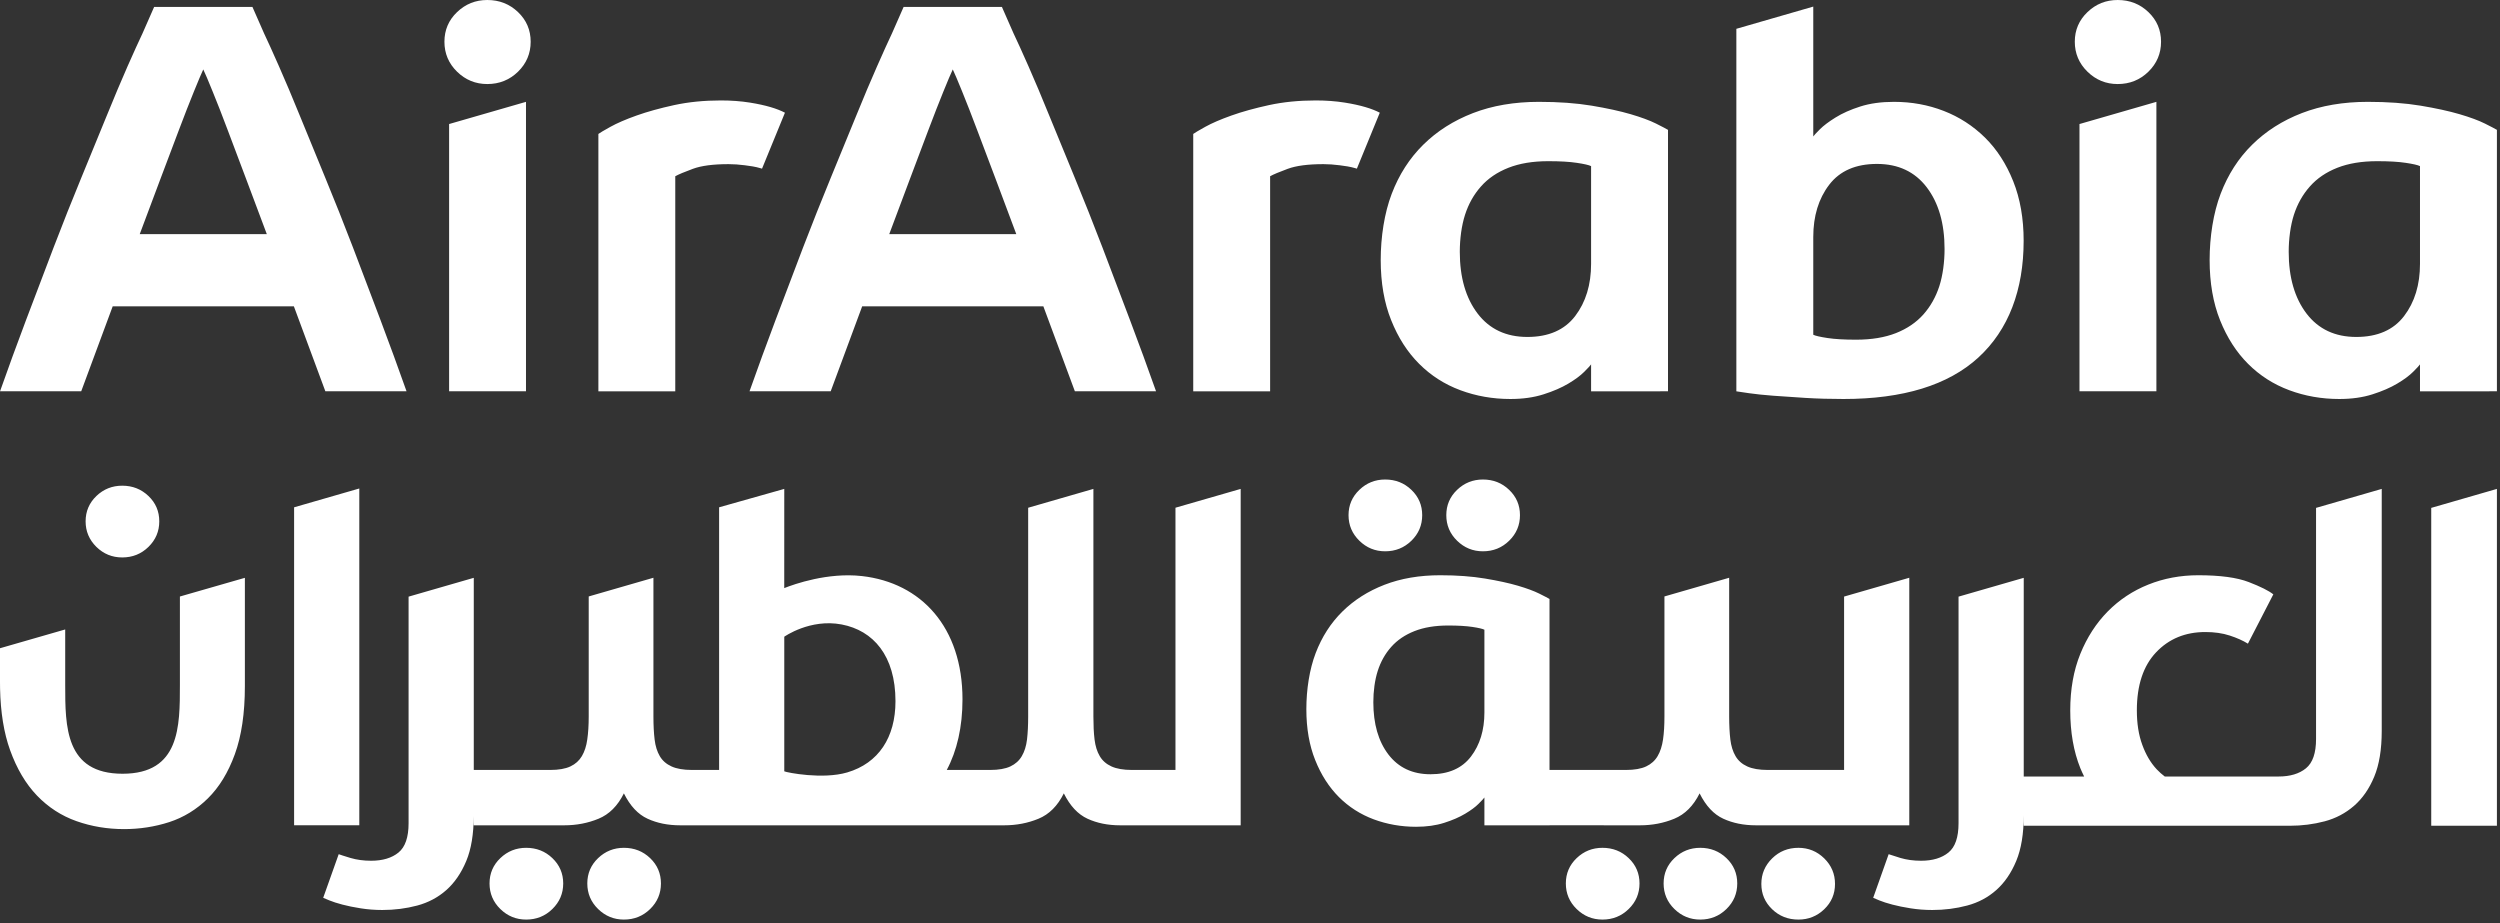
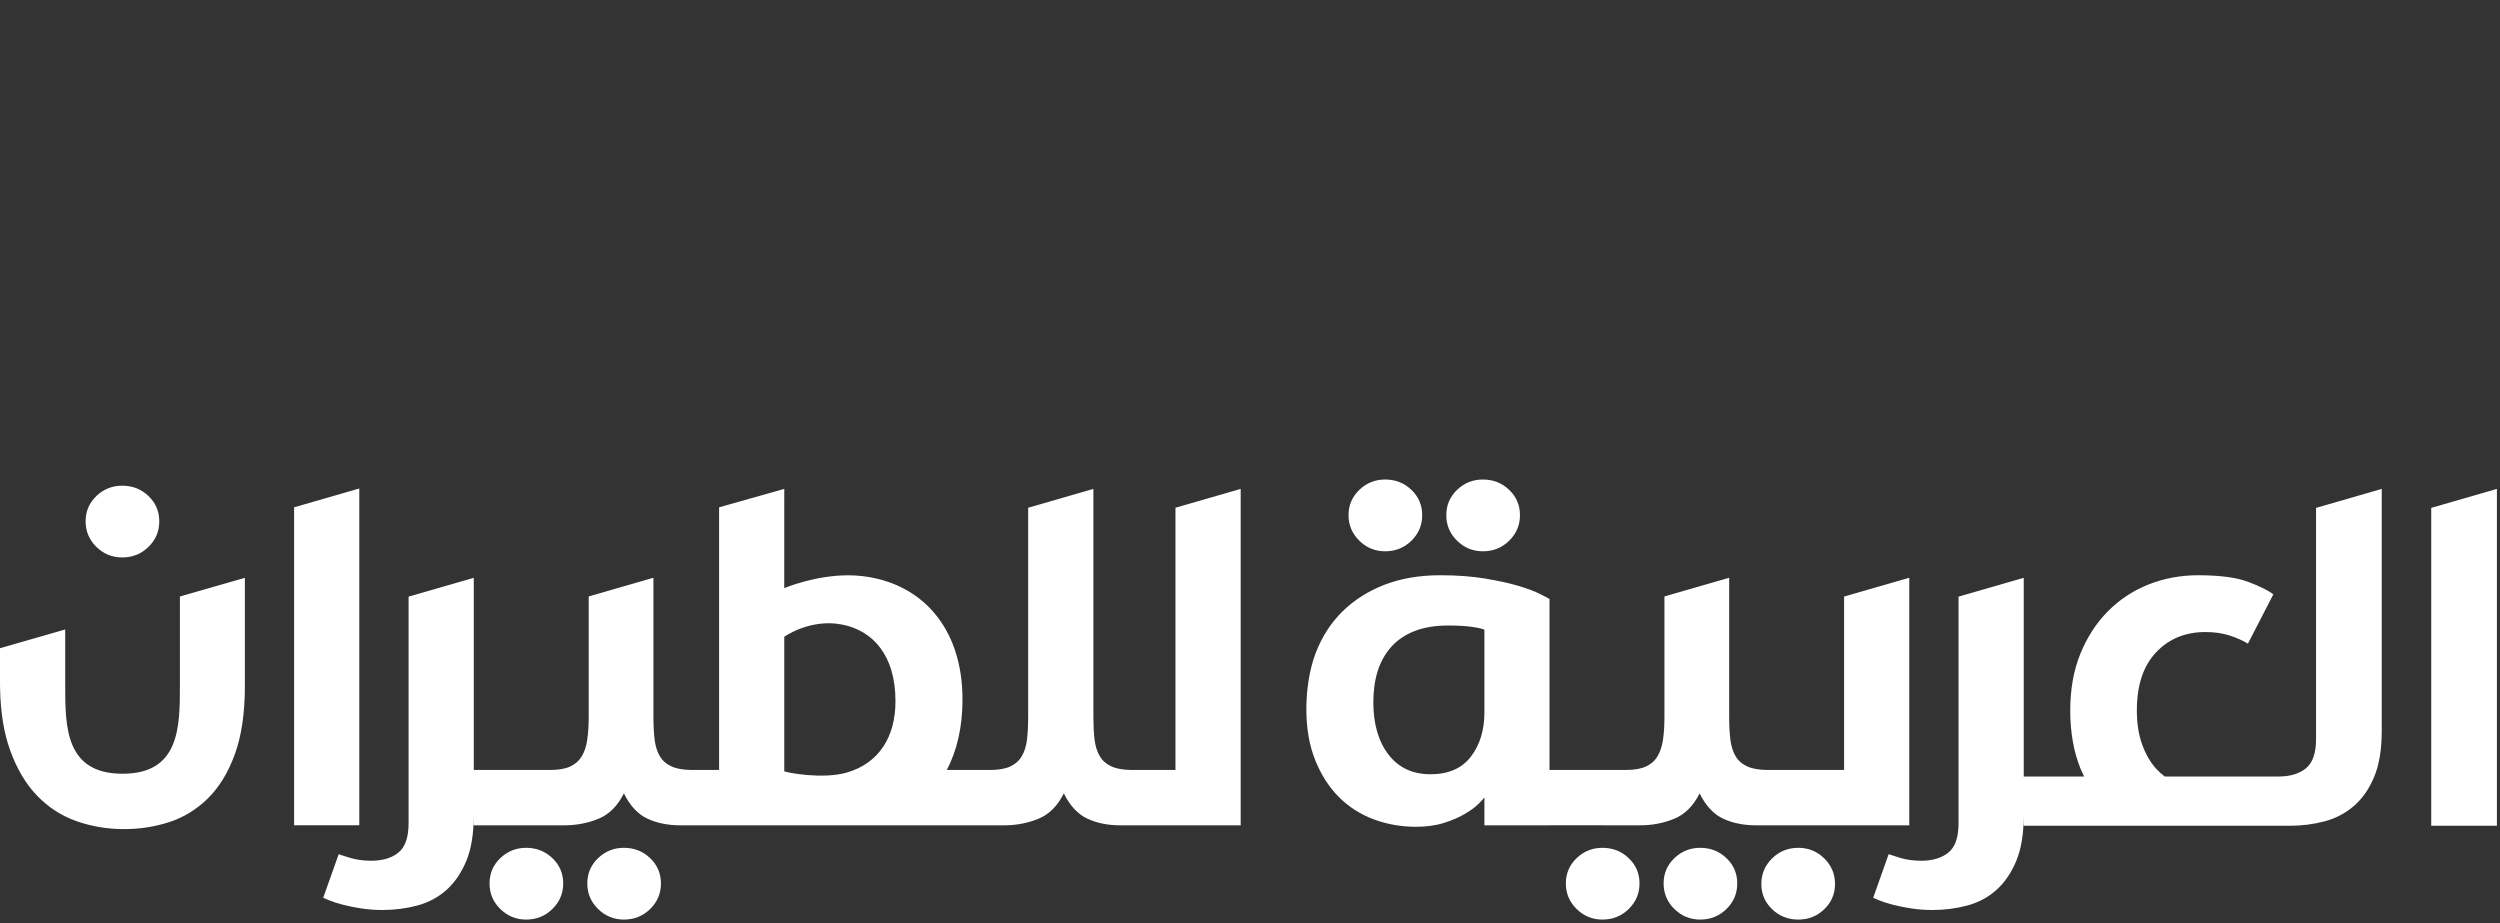
<svg xmlns="http://www.w3.org/2000/svg" width="409" height="151" viewBox="0 0 409 151" fill="none">
  <rect x="0" y="0" width="409" height="151" fill="#333333" stroke="none" />
  <g clip-path="url(#clip0_183_3)">
-     <path d="M317.276 46.812C316.703 48.578 315.838 50.12 314.672 51.438C313.5 52.755 312 53.776 310.177 54.495C308.349 55.214 306.177 55.573 303.656 55.573C301.74 55.573 300.182 55.484 298.984 55.302C297.786 55.12 297.01 54.943 296.651 54.766V38.766C296.651 35.354 297.516 32.505 299.255 30.229C300.995 27.953 303.599 26.818 307.073 26.818C310.547 26.818 313.26 28.088 315.208 30.635C317.151 33.182 318.13 36.552 318.13 40.745C318.13 42.844 317.844 45.042 317.276 46.812ZM324.734 22.5C322.786 20.588 320.536 19.13 317.995 18.146C315.448 17.156 312.74 16.662 309.859 16.662C307.76 16.662 305.917 16.917 304.333 17.427C302.745 17.932 301.396 18.537 300.292 19.224C299.182 19.912 298.328 20.557 297.729 21.156C297.13 21.755 296.771 22.146 296.651 22.323V1.078L284.068 4.714V64.021C284.427 64.078 285.13 64.182 286.182 64.333C287.229 64.484 288.531 64.62 290.088 64.74C291.646 64.859 293.411 64.979 295.391 65.099C297.37 65.219 299.437 65.276 301.594 65.276C311.354 65.276 318.713 63.016 323.656 58.495C328.599 53.969 331.068 47.427 331.068 39.396C331.068 35.745 330.5 32.495 329.359 29.646C328.224 26.802 326.682 24.422 324.734 22.5ZM260.302 43.172C260.302 46.589 259.432 49.432 257.698 51.708C255.958 53.984 253.354 55.125 249.875 55.125C246.406 55.125 243.693 53.854 241.745 51.307C239.802 48.76 238.823 45.391 238.823 41.198C238.823 39.099 239.109 36.896 239.682 35.13C240.25 33.365 241.115 31.823 242.286 30.505C243.453 29.182 244.953 28.167 246.781 27.448C248.609 26.729 250.776 26.37 253.297 26.37C255.213 26.37 256.771 26.458 257.969 26.641C259.167 26.818 259.943 27 260.302 27.177V43.172ZM266.776 18.682C265.036 18.172 262.911 17.708 260.396 17.287C257.875 16.87 255 16.662 251.766 16.662C247.75 16.662 244.156 17.276 240.984 18.5C237.807 19.729 235.094 21.453 232.849 23.672C230.604 25.885 228.88 28.568 227.682 31.713C226.484 34.859 225.885 38.766 225.885 42.542C225.885 46.255 226.453 49.536 227.594 52.38C228.729 55.229 230.255 57.609 232.177 59.526C234.094 61.443 236.338 62.88 238.917 63.839C241.49 64.797 244.219 65.276 247.094 65.276C249.13 65.276 250.943 65.021 252.531 64.51C254.12 64.005 255.463 63.422 256.578 62.76C257.682 62.104 258.552 61.458 259.182 60.828C259.807 60.203 260.182 59.797 260.302 59.615V64.021L272.885 64.016V21.245C272.583 21.062 271.927 20.719 270.906 20.208C269.891 19.703 268.51 19.193 266.776 18.682ZM225.734 18.438C224.469 17.776 222.641 17.208 220.016 16.787C218.516 16.547 216.927 16.432 215.25 16.432C212.495 16.432 209.948 16.688 207.615 17.193C205.276 17.703 203.224 18.271 201.458 18.901C199.687 19.531 198.266 20.146 197.187 20.745C196.109 21.344 195.448 21.734 195.213 21.912V64.021H207.792V28.833C208.333 28.531 209.292 28.13 210.672 27.62C212.047 27.109 213.995 26.854 216.51 26.854C217.349 26.854 218.234 26.917 219.161 27.037C220.088 27.156 220.833 27.255 221.766 27.526C221.844 27.552 221.911 27.568 221.984 27.594C223.286 24.438 224.495 21.484 225.609 18.745C225.651 18.641 225.693 18.542 225.734 18.438ZM395.911 43.172C395.911 46.589 395.042 49.432 393.307 51.708C391.568 53.984 388.963 55.125 385.484 55.125C382.015 55.125 379.302 53.854 377.354 51.307C375.411 48.76 374.432 45.391 374.432 41.198C374.432 39.099 374.719 36.896 375.286 35.13C375.859 33.365 376.724 31.823 377.896 30.505C379.062 29.182 380.562 28.167 382.385 27.448C384.213 26.729 386.385 26.37 388.906 26.37C390.818 26.37 392.38 26.458 393.578 26.641C394.776 26.818 395.552 27 395.911 27.177V43.172ZM406.515 20.208C405.5 19.703 404.12 19.193 402.385 18.682C400.646 18.172 398.521 17.708 396 17.287C393.484 16.87 390.609 16.662 387.375 16.662C383.359 16.662 379.765 17.276 376.588 18.5C373.411 19.729 370.703 21.453 368.458 23.672C366.208 25.885 364.489 28.568 363.292 31.714C362.094 34.859 361.495 38.766 361.495 42.542C361.495 46.255 362.062 49.536 363.198 52.38C364.338 55.229 365.864 57.609 367.786 59.526C369.703 61.443 371.948 62.88 374.526 63.839C377.099 64.797 379.828 65.276 382.703 65.276C384.739 65.276 386.552 65.021 388.14 64.51C389.724 64.005 391.073 63.422 392.182 62.76C393.292 62.104 394.161 61.458 394.792 60.828C395.417 60.203 395.792 59.797 395.911 59.615V64.021L408.495 64.016V21.245C408.193 21.062 407.531 20.719 406.515 20.208ZM346.453 1.52588e-05C344.531 1.52588e-05 342.885 0.661 341.51 1.979C340.13 3.297 339.437 4.911 339.437 6.828C339.437 8.745 340.13 10.38 341.51 11.729C342.885 13.073 344.531 13.75 346.453 13.75C348.427 13.75 350.104 13.073 351.479 11.729C352.859 10.38 353.547 8.745 353.547 6.828C353.547 4.911 352.859 3.297 351.479 1.979C350.104 0.661 348.427 1.52588e-05 346.453 1.52588e-05ZM340.203 64.016H352.786V16.662L340.203 20.292V64.016ZM145.479 38.307C146.562 35.391 147.667 32.448 148.781 29.5C149.891 26.547 150.917 23.833 151.849 21.359C152.786 18.88 153.615 16.755 154.338 14.979C155.057 13.203 155.573 11.995 155.875 11.359C156.177 11.995 156.687 13.203 157.411 14.979C158.135 16.755 158.963 18.88 159.896 21.359C160.828 23.833 161.854 26.547 162.969 29.5C164.083 32.448 165.182 35.391 166.266 38.307H145.479ZM180.365 40.495C178.859 36.562 177.354 32.771 175.849 29.115C174.338 25.463 172.953 22.088 171.687 18.979C170.422 15.865 169.281 13.151 168.255 10.833C167.234 8.516 166.417 6.724 165.812 5.453C164.49 2.469 163.911 1.13 163.911 1.13H147.833C147.833 1.13 147.255 2.469 145.932 5.453C145.328 6.724 144.516 8.516 143.495 10.833C142.469 13.151 141.323 15.865 140.057 18.979C138.797 22.088 137.406 25.463 135.901 29.115C134.396 32.771 132.891 36.562 131.38 40.495C129.875 44.432 128.37 48.401 126.865 52.401C125.359 56.401 123.943 60.271 122.62 64.016H135.901L141.052 50.115H170.693L175.849 64.016H189.13C187.807 60.271 186.391 56.401 184.88 52.401C183.375 48.401 181.87 44.432 180.365 40.495ZM79.719 0C77.802 0 76.151 0.661 74.776 1.979C73.396 3.297 72.708 4.911 72.708 6.828C72.708 8.745 73.396 10.38 74.776 11.729C76.151 13.073 77.802 13.75 79.719 13.75C81.693 13.75 83.37 13.073 84.75 11.729C86.125 10.38 86.818 8.745 86.818 6.828C86.818 4.911 86.125 3.297 84.75 1.979C83.37 0.661 81.693 0 79.719 0ZM73.474 64.016H86.052V16.662L73.474 20.292V64.016ZM22.859 38.307C23.948 35.391 25.047 32.448 26.161 29.5C27.276 26.547 28.302 23.833 29.234 21.359C30.167 18.88 31 16.755 31.724 14.979C32.443 13.203 32.958 11.995 33.255 11.359C33.562 11.995 34.073 13.203 34.792 14.979C35.521 16.755 36.349 18.88 37.281 21.359C38.214 23.833 39.239 26.547 40.349 29.5C41.469 32.448 42.568 35.391 43.651 38.307H22.859ZM57.75 40.495C56.245 36.562 54.734 32.771 53.229 29.115C51.724 25.463 50.339 22.088 49.073 18.979C47.807 15.865 46.661 13.151 45.635 10.833C44.614 8.516 43.802 6.724 43.198 5.453C41.87 2.469 41.297 1.13 41.297 1.13H25.219C25.219 1.13 24.64 2.469 23.318 5.453C22.713 6.724 21.901 8.516 20.875 10.833C19.854 13.151 18.708 15.865 17.443 18.979C16.177 22.088 14.792 25.463 13.286 29.115C11.781 32.771 10.271 36.562 8.766 40.495C7.26 44.432 5.755 48.401 4.245 52.401C2.74 56.401 1.323 60.271 0.005 64.016H13.286L18.437 50.115H48.078L53.229 64.016H66.51C65.187 60.271 63.771 56.401 62.266 52.401C60.76 48.401 59.255 44.432 57.75 40.495ZM124.667 27.594C125.963 24.438 127.177 21.484 128.292 18.745C128.333 18.641 128.375 18.542 128.417 18.438C127.151 17.776 125.323 17.208 122.698 16.787C121.198 16.547 119.609 16.432 117.932 16.432C115.177 16.432 112.63 16.688 110.297 17.193C107.958 17.703 105.906 18.271 104.14 18.901C102.37 19.531 100.948 20.146 99.87 20.745C98.791 21.344 98.13 21.734 97.896 21.912V64.021H110.474V28.833C111.015 28.531 111.969 28.13 113.354 27.62C114.729 27.109 116.677 26.854 119.193 26.854C120.031 26.854 120.911 26.917 121.844 27.037C122.771 27.156 123.515 27.255 124.448 27.526C124.526 27.552 124.594 27.568 124.667 27.594Z" fill="white" />
    <path d="M242.849 116.552C242.849 119.443 242.115 121.849 240.646 123.776C239.172 125.703 236.969 126.667 234.031 126.667C231.089 126.667 228.797 125.589 227.146 123.438C225.5 121.282 224.677 118.427 224.677 114.881C224.677 113.104 224.917 111.245 225.401 109.75C225.88 108.256 226.615 106.948 227.604 105.834C228.594 104.719 229.859 103.86 231.406 103.25C232.953 102.641 234.786 102.334 236.922 102.334C238.542 102.334 239.859 102.412 240.875 102.563C241.885 102.714 242.547 102.87 242.849 103.021V116.552ZM312.359 94.521L301.693 97.599V125.964H289.188C287.807 125.964 286.693 125.771 285.849 125.386C285 125 284.365 124.443 283.932 123.698C283.495 122.959 283.214 122.047 283.083 120.974C282.958 119.901 282.891 118.651 282.891 117.214V94.521L272.302 97.579V117.214C272.302 118.651 272.229 119.901 272.073 120.974C271.917 122.047 271.625 122.959 271.188 123.698C270.755 124.443 270.125 125 269.313 125.386C268.49 125.771 267.391 125.964 266.01 125.964H253.5V97.99C253.245 97.839 252.688 97.547 251.823 97.115C250.958 96.688 249.797 96.255 248.328 95.823C246.854 95.391 245.057 95 242.927 94.646C240.797 94.292 238.365 94.11 235.625 94.11C232.224 94.11 229.188 94.63 226.495 95.672C223.807 96.714 221.516 98.172 219.615 100.047C217.714 101.922 216.255 104.193 215.24 106.854C214.224 109.516 213.719 112.823 213.719 116.021C213.719 119.167 214.203 121.943 215.167 124.349C216.125 126.756 217.422 128.771 219.042 130.396C220.667 132.016 222.568 133.235 224.75 134.047C226.927 134.854 229.234 135.261 231.667 135.261C233.391 135.261 234.927 135.047 236.271 134.615C237.615 134.188 238.755 133.693 239.693 133.131C240.63 132.573 241.37 132.032 241.896 131.5C242.432 130.964 242.75 130.62 242.849 130.469V135.021H253.5V135.016L268.313 135.021C270.307 135.021 272.177 134.662 273.917 133.943C275.651 133.229 277.036 131.849 278.057 129.797C279.083 131.849 280.37 133.229 281.932 133.943C283.495 134.662 285.271 135.021 287.266 135.021H312.359V94.521ZM278.156 138.703C276.516 138.703 275.109 139.266 273.932 140.391C272.755 141.516 272.167 142.896 272.167 144.532C272.167 146.172 272.755 147.563 273.932 148.714C275.109 149.865 276.516 150.443 278.156 150.443C279.844 150.443 281.271 149.865 282.448 148.714C283.625 147.563 284.214 146.172 284.214 144.532C284.214 142.896 283.625 141.516 282.448 140.391C281.271 139.266 279.844 138.703 278.156 138.703ZM138.604 126.37C134.594 127.552 128.75 126.396 128.307 126.188V104.167C128.307 104.167 132.526 101.177 137.693 102.162C142.859 103.146 146.5 107.261 146.5 114.719C146.5 120.631 143.734 124.86 138.604 126.37ZM192.307 125.964H185.167C183.786 125.964 182.677 125.771 181.833 125.386C180.99 125 180.349 124.443 179.917 123.698C179.479 122.959 179.198 122.047 179.068 120.974C178.937 119.901 178.88 118.651 178.88 117.214V79.985L168.208 83.068V117.214C168.208 118.651 168.146 119.901 168.021 120.974C167.891 122.047 167.609 122.959 167.172 123.698C166.74 124.443 166.115 125 165.297 125.386C164.474 125.771 163.375 125.964 161.995 125.964H154.891C156.563 122.834 157.464 118.933 157.464 114.417C157.464 102.62 150.719 95.344 141.016 94.245C135.438 93.615 129.958 95.558 128.302 96.214L128.307 79.985L117.646 82.995V125.964H113.193C111.813 125.964 110.698 125.771 109.86 125.386C109.011 125 108.37 124.443 107.938 123.698C107.505 122.959 107.219 122.047 107.094 120.974C106.964 119.901 106.901 118.651 106.901 117.214V94.521L96.313 97.579V117.214C96.313 118.651 96.234 119.901 96.078 120.974C95.932 122.047 95.635 122.959 95.198 123.698C94.76 124.443 94.135 125 93.318 125.386C92.5 125.771 91.401 125.964 90.021 125.964H77.51V94.532L66.849 97.61C66.849 97.62 66.844 97.625 66.844 97.636V134.677C66.844 136.979 66.292 138.578 65.193 139.474C64.094 140.37 62.599 140.818 60.708 140.818C59.474 140.818 58.354 140.662 57.328 140.36C56.307 140.047 55.661 139.844 55.411 139.745L52.875 146.881C52.979 146.927 53.312 147.073 53.875 147.302C54.438 147.532 55.156 147.766 56.026 147.995C56.891 148.224 57.891 148.427 59.016 148.604C60.141 148.782 61.318 148.875 62.547 148.875C64.542 148.875 66.448 148.631 68.266 148.146C70.078 147.657 71.662 146.818 73.026 145.61C74.375 144.412 75.463 142.823 76.281 140.86C77.094 138.912 77.495 136.453 77.505 133.49V135.021H92.323C94.318 135.021 96.182 134.662 97.922 133.943C99.662 133.229 101.047 131.849 102.068 129.797C103.089 131.849 104.38 133.229 105.943 133.943C107.505 134.662 109.281 135.021 111.276 135.021H164.297C166.292 135.021 168.156 134.662 169.901 133.943C171.641 133.229 173.021 131.849 174.042 129.797C175.063 131.849 176.359 133.229 177.917 133.943C179.479 134.662 181.255 135.021 183.25 135.021H202.974V79.985L192.307 83.063V125.964ZM262.161 138.703C260.521 138.703 259.115 139.266 257.938 140.391C256.76 141.516 256.172 142.896 256.172 144.532C256.172 146.172 256.76 147.563 257.938 148.714C259.115 149.865 260.521 150.443 262.161 150.443C263.849 150.443 265.281 149.865 266.453 148.714C267.635 147.563 268.224 146.172 268.224 144.532C268.224 142.896 267.635 141.516 266.453 140.391C265.281 139.266 263.849 138.703 262.161 138.703ZM294.219 138.703C292.531 138.703 291.099 139.276 289.927 140.427C288.75 141.584 288.156 142.974 288.156 144.61C288.156 146.25 288.75 147.625 289.927 148.756C291.099 149.881 292.531 150.443 294.219 150.443C295.859 150.443 297.266 149.881 298.443 148.756C299.62 147.625 300.208 146.25 300.208 144.61C300.208 142.974 299.62 141.584 298.443 140.427C297.266 139.276 295.859 138.703 294.219 138.703ZM397.75 83.089V135.094H408.495V79.985L397.75 83.089ZM378.906 120.896C378.906 123.203 378.354 124.797 377.255 125.693C376.156 126.589 374.656 127.037 372.766 127.037H354.156C353.698 126.688 353.26 126.308 352.849 125.87C351.849 124.802 351.057 123.459 350.474 121.844C349.88 120.229 349.589 118.354 349.589 116.219C349.589 112.11 350.635 108.943 352.734 106.724C354.833 104.506 357.521 103.401 360.792 103.401C362.276 103.401 363.604 103.589 364.781 103.974C365.938 104.349 366.927 104.792 367.76 105.302L371.917 97.235C371.156 96.636 369.813 95.964 367.891 95.224C365.974 94.485 363.219 94.11 359.646 94.11C356.724 94.11 354 94.62 351.469 95.636C348.932 96.651 346.724 98.115 344.828 100.032C342.938 101.948 341.443 104.261 340.339 106.974C339.24 109.683 338.693 112.766 338.693 116.219C338.693 119.776 339.24 122.927 340.339 125.667C340.531 126.141 340.75 126.589 340.964 127.037H331.083V94.532L320.417 97.61V134.677C320.417 136.979 319.87 138.578 318.766 139.474C317.667 140.37 316.172 140.818 314.276 140.818C313.052 140.818 311.927 140.662 310.901 140.36C309.88 140.047 309.24 139.844 308.984 139.745L306.453 146.881C306.552 146.927 306.885 147.073 307.448 147.302C308.01 147.532 308.724 147.766 309.599 147.995C310.469 148.224 311.464 148.427 312.589 148.604C313.714 148.782 314.891 148.875 316.12 148.875C318.115 148.875 320.021 148.631 321.833 148.146C323.656 147.657 325.24 146.818 326.594 145.61C327.948 144.412 329.036 142.823 329.854 140.86C330.672 138.891 331.083 136.407 331.083 133.401V135.094H374.609C376.604 135.094 378.505 134.849 380.328 134.365C382.141 133.881 383.74 133.032 385.12 131.834C386.505 130.631 387.604 129.042 388.422 127.073C389.24 125.104 389.651 122.61 389.651 119.594V79.985L378.906 83.089V120.896ZM242.604 90.193C244.292 90.193 245.724 89.615 246.896 88.464C248.078 87.313 248.667 85.922 248.667 84.282C248.667 82.646 248.078 81.266 246.896 80.141C245.724 79.011 244.292 78.448 242.604 78.448C240.969 78.448 239.557 79.011 238.38 80.141C237.203 81.266 236.615 82.646 236.615 84.282C236.615 85.922 237.203 87.313 238.38 88.464C239.557 89.615 240.969 90.193 242.604 90.193ZM19.995 91.198C21.682 91.198 23.109 90.625 24.287 89.474C25.469 88.318 26.057 86.927 26.057 85.292C26.057 83.651 25.469 82.271 24.287 81.146C23.109 80.021 21.682 79.459 19.995 79.459C18.354 79.459 16.948 80.021 15.771 81.146C14.599 82.271 14.005 83.651 14.005 85.292C14.005 86.927 14.599 88.318 15.771 89.474C16.948 90.625 18.354 91.198 19.995 91.198ZM226.609 90.193C228.302 90.193 229.729 89.615 230.906 88.464C232.083 87.313 232.672 85.922 232.672 84.282C232.672 82.646 232.083 81.266 230.906 80.141C229.729 79.011 228.302 78.448 226.609 78.448C224.974 78.448 223.563 79.011 222.391 80.141C221.214 81.266 220.62 82.646 220.62 84.282C220.62 85.922 221.214 87.313 222.391 88.464C223.563 89.615 224.974 90.193 226.609 90.193ZM29.432 112.052C29.432 118.875 29.432 126.584 20.052 126.584C10.667 126.584 10.667 118.875 10.667 112.052V102.979L0 106.052V111.62C0 111.964 0.005 112.302 0.01 112.641C0.094 116.547 0.635 119.907 1.646 122.714C2.74 125.756 4.208 128.235 6.052 130.157C7.896 132.073 10.052 133.469 12.51 134.339C14.974 135.209 17.573 135.641 20.307 135.641C22.859 135.641 25.318 135.261 27.693 134.495C30.052 133.724 32.167 132.433 34.01 130.615C35.854 128.797 37.328 126.396 38.417 123.401C39.51 120.407 40.062 116.688 40.062 112.235V94.532L29.432 97.589L29.432 112.052ZM102.068 138.703C100.432 138.703 99.026 139.266 97.849 140.391C96.672 141.516 96.083 142.896 96.083 144.532C96.083 146.172 96.672 147.563 97.849 148.714C99.026 149.865 100.432 150.443 102.068 150.443C103.76 150.443 105.188 149.865 106.365 148.714C107.542 147.563 108.13 146.172 108.13 144.532C108.13 142.896 107.542 141.516 106.365 140.391C105.188 139.266 103.76 138.703 102.068 138.703ZM58.781 79.917L48.115 82.995V135.016H58.781V79.917ZM86.078 138.703C84.438 138.703 83.031 139.266 81.854 140.391C80.677 141.516 80.088 142.896 80.088 144.532C80.088 146.172 80.677 147.563 81.854 148.714C83.031 149.865 84.438 150.443 86.078 150.443C87.766 150.443 89.198 149.865 90.37 148.714C91.547 147.563 92.141 146.172 92.141 144.532C92.141 142.896 91.547 141.516 90.37 140.391C89.198 139.266 87.766 138.703 86.078 138.703Z" fill="white" />
  </g>
  <defs>
    <clipPath id="clip0_183_3">
      <rect width="408.495" height="150.443" fill="white" />
    </clipPath>
  </defs>
</svg>